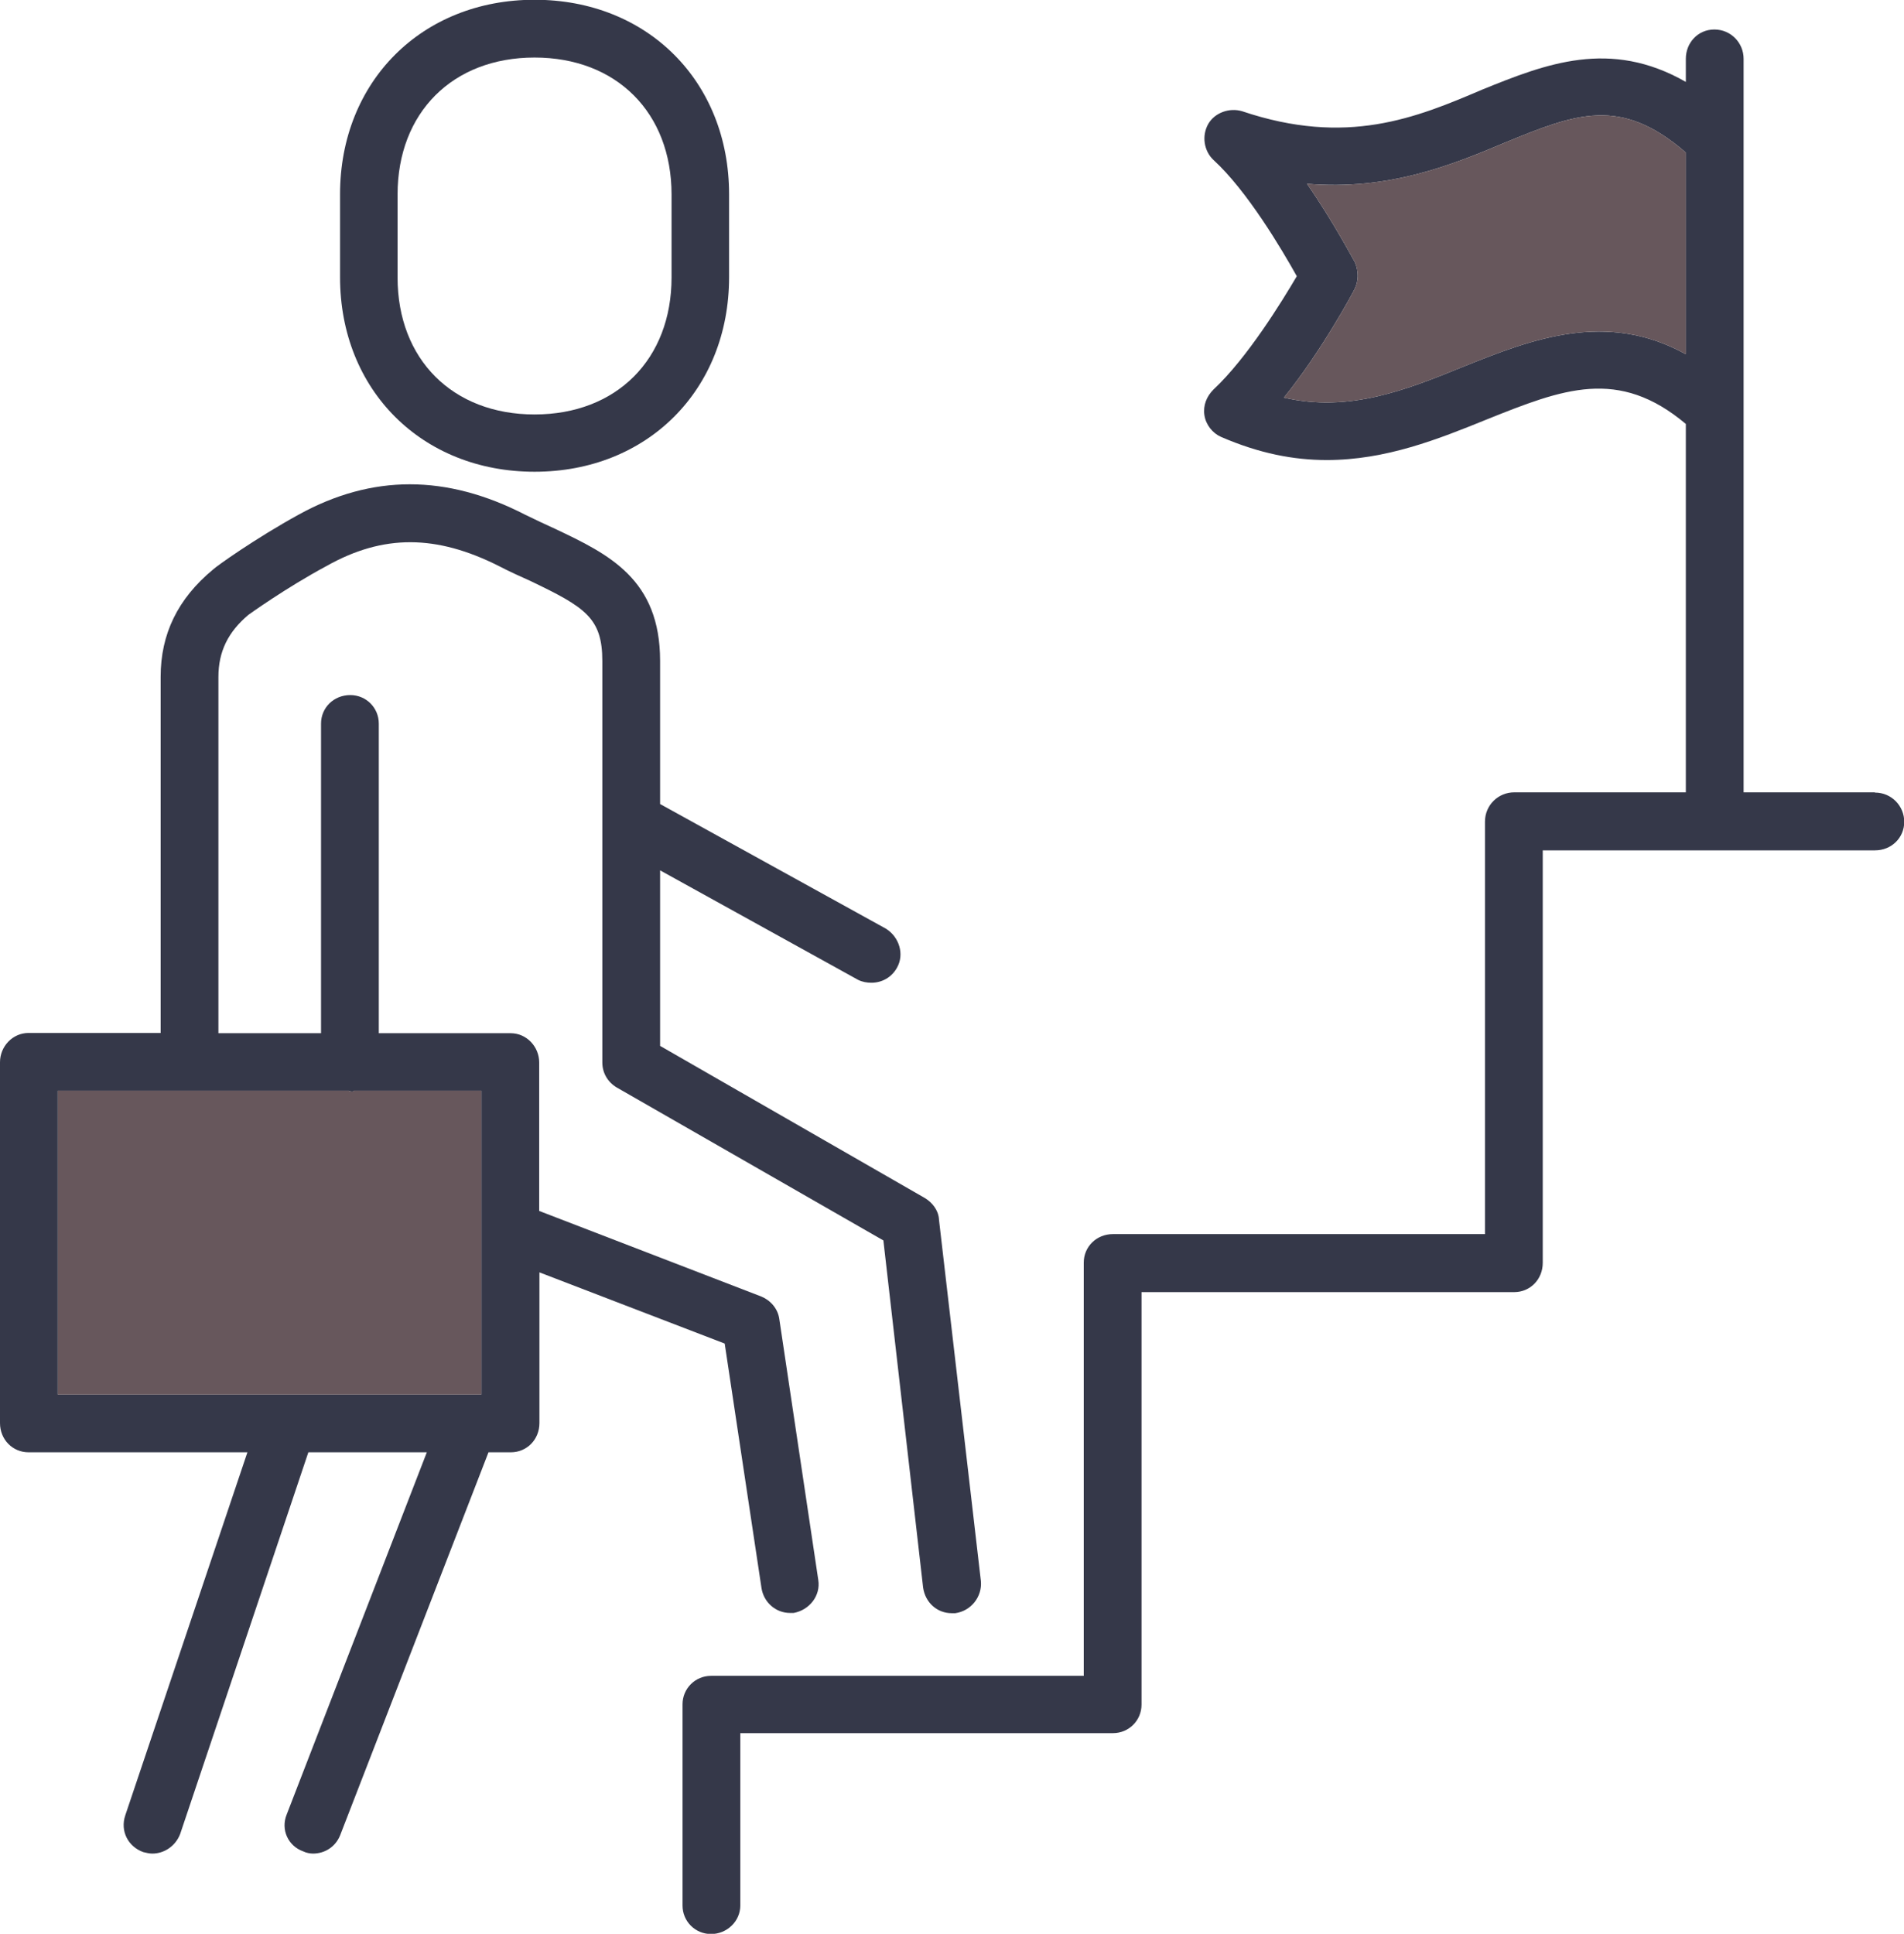
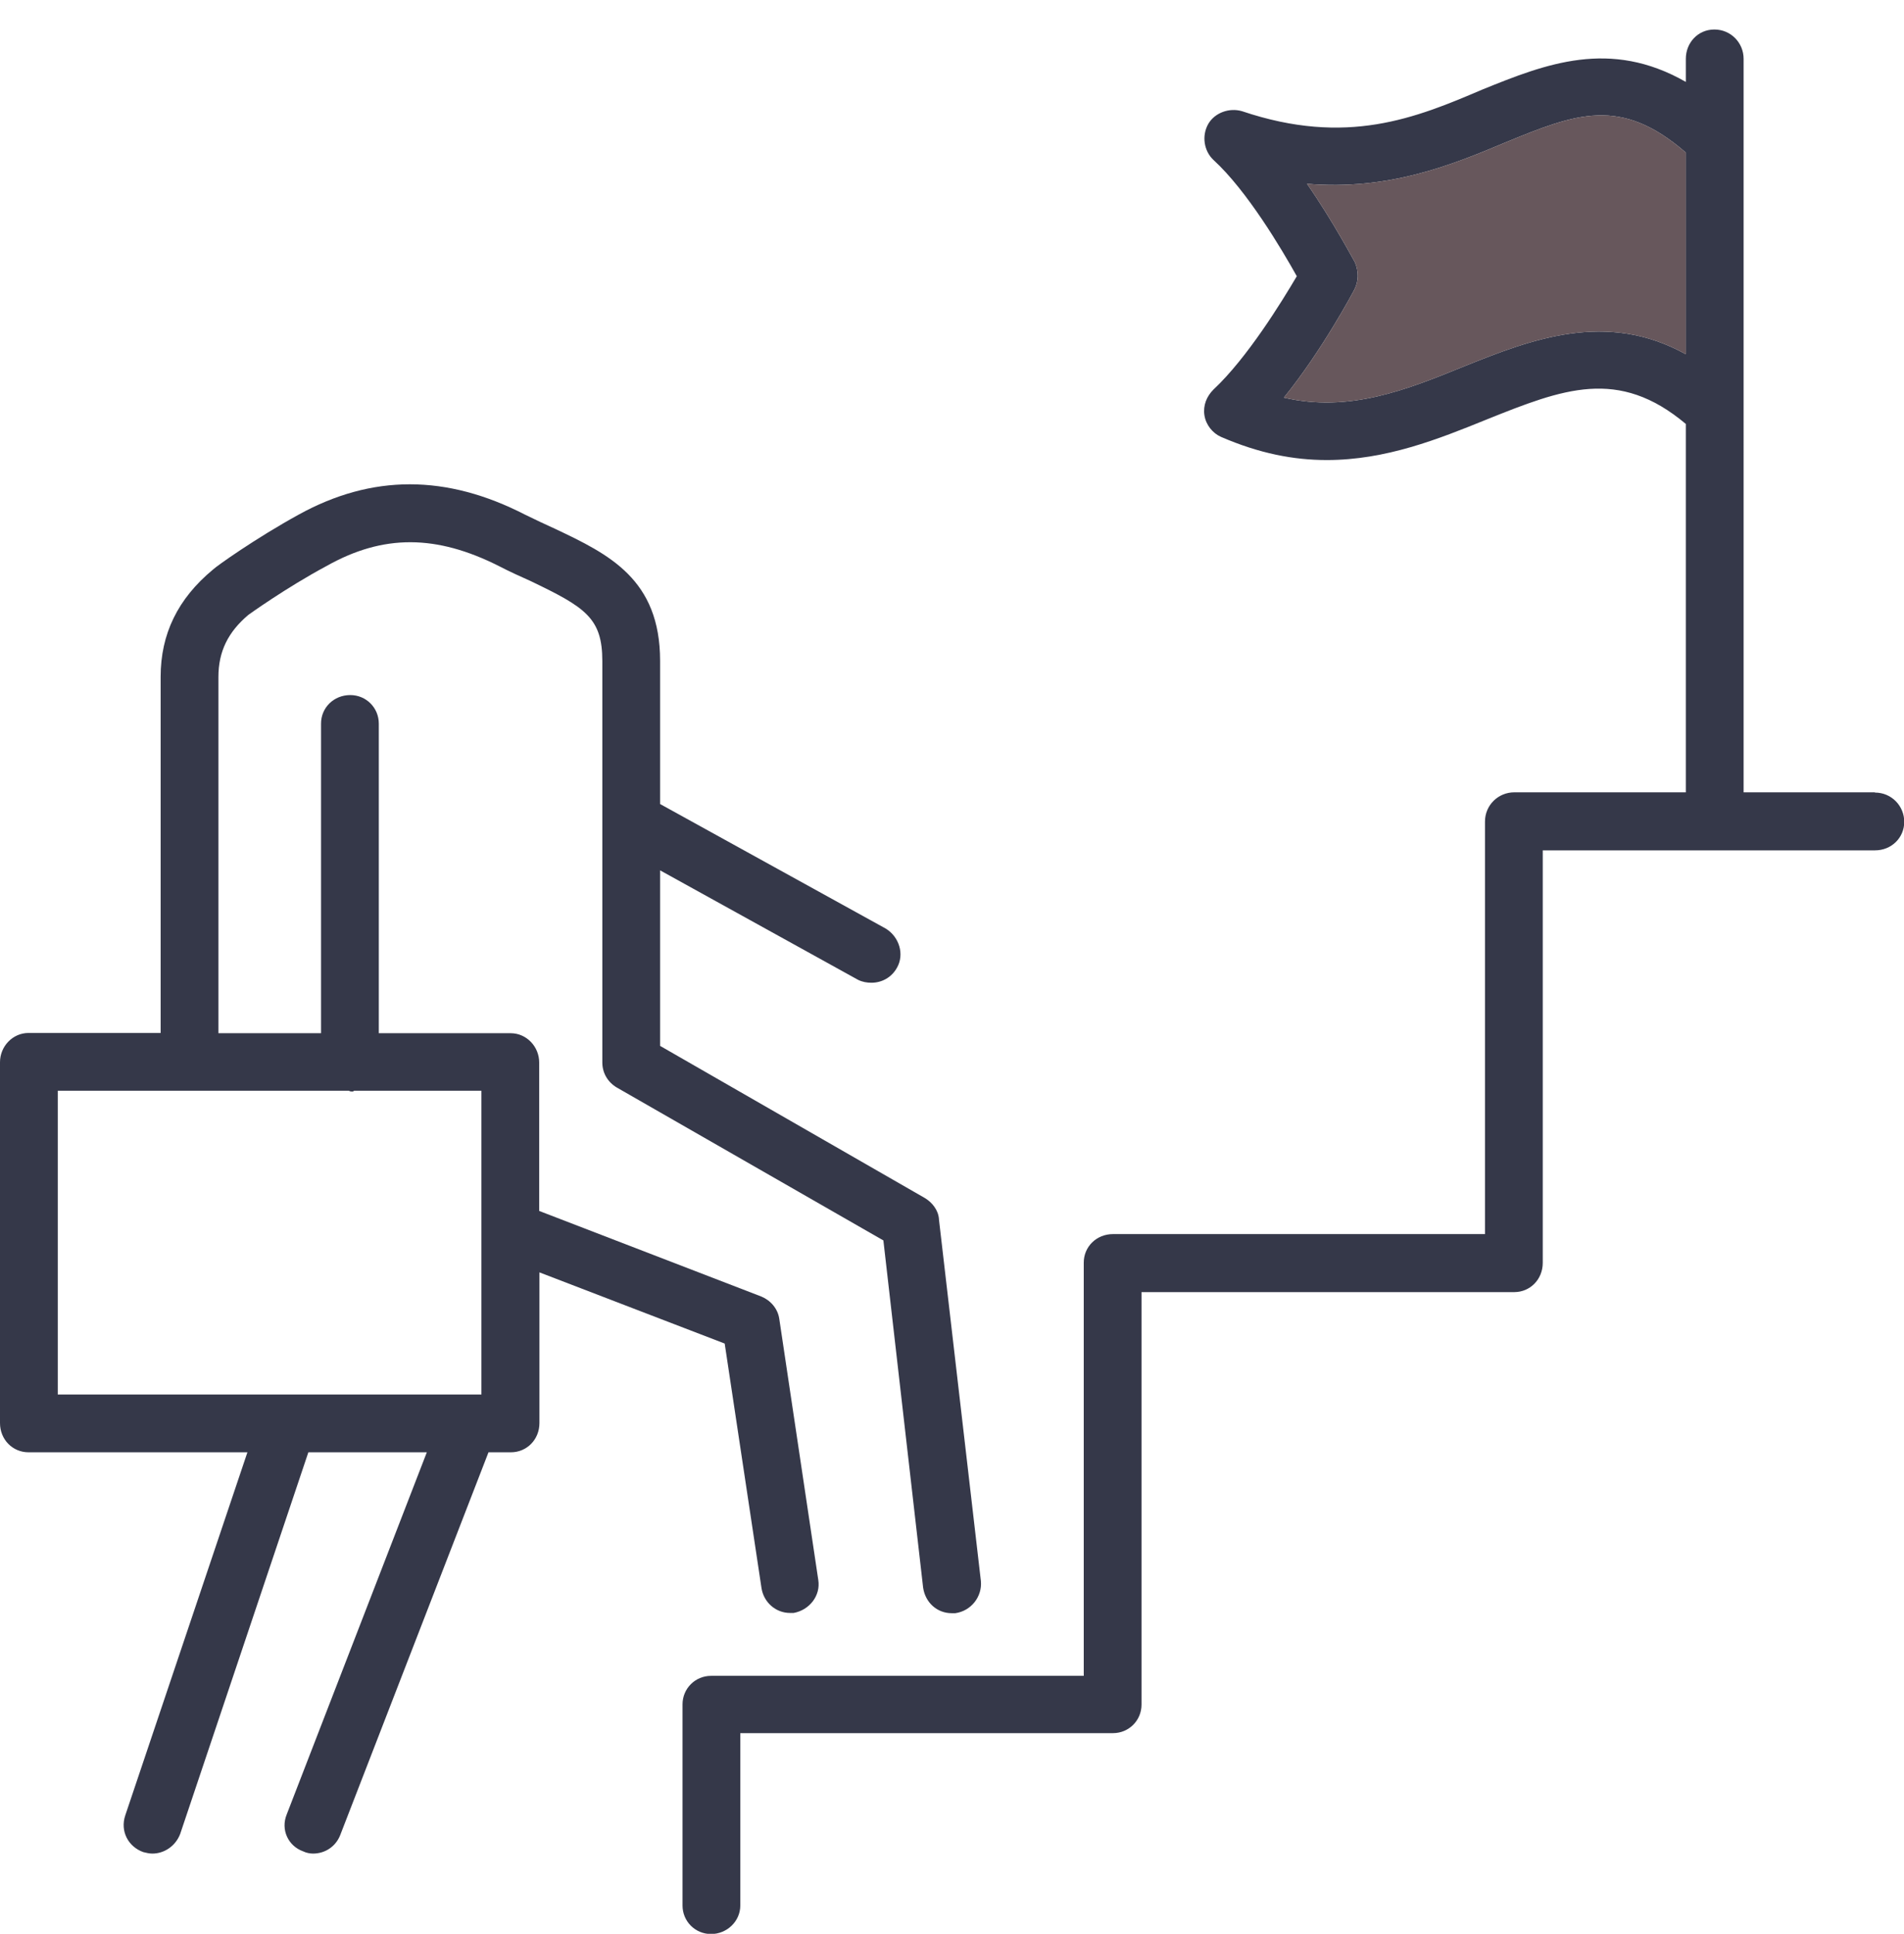
<svg xmlns="http://www.w3.org/2000/svg" id="b" viewBox="0 0 78.11 79.32">
  <defs>
    <style>.d{fill:#353849;}.d,.e{stroke-width:0px;}.e{fill:#67575C;}</style>
  </defs>
  <g id="c">
    <path class="d" d="M76.91,32.5h-5.38V2.41c0-.65-.52-1.2-1.2-1.2s-1.17.55-1.17,1.2v.95c-3.11-1.78-5.75-.74-8.34.31-2.74,1.17-5.57,2.34-9.87.89-.52-.15-1.11.06-1.38.52-.28.49-.18,1.11.21,1.48,1.38,1.26,2.8,3.66,3.42,4.77-.62,1.05-2.03,3.35-3.42,4.65-.28.28-.43.65-.37,1.05s.34.74.68.89c1.57.68,2.98.95,4.34.95,2.43,0,4.58-.86,6.55-1.66,3.14-1.26,5.41-2.15,8.18.18v15.11h-7.04c-.65,0-1.2.52-1.2,1.2v16.92h-15.26c-.68,0-1.2.52-1.2,1.17v16.95h-15.29c-.65,0-1.17.52-1.17,1.17v8.25c0,.65.52,1.17,1.17,1.17s1.2-.52,1.2-1.17v-7.07h15.29c.65,0,1.17-.52,1.17-1.17v-16.92h15.29c.65,0,1.17-.52,1.17-1.2v-16.92h13.63c.68,0,1.2-.52,1.2-1.17s-.52-1.2-1.2-1.2ZM69.16,14.53c-3.26-1.81-6.34-.61-9.08.49-2.4.98-4.74,1.91-7.41,1.29,1.57-1.94,2.83-4.31,2.89-4.43.18-.34.18-.74.03-1.11-.06-.09-.86-1.63-1.97-3.23,3.35.28,5.94-.77,8.12-1.69,2.92-1.2,4.74-1.91,7.41.4v8.28Z" />
    <path class="e" d="M69.16,6.25v8.28c-3.26-1.81-6.34-.61-9.08.49-2.4.98-4.74,1.91-7.41,1.29,1.57-1.94,2.83-4.31,2.89-4.43.18-.34.18-.74.03-1.11-.06-.09-.86-1.63-1.97-3.23,3.35.28,5.94-.77,8.12-1.69,2.92-1.2,4.74-1.91,7.41.4Z" />
    <path class="d" d="M38.52,50c-.03-.37-.28-.68-.58-.86l-10.86-6.24v-7.2l8.12,4.49c.18.09.37.12.55.12.43,0,.83-.22,1.05-.62.31-.55.09-1.26-.46-1.6l-9.26-5.11v-5.87c0-3.35-2.09-4.37-4.31-5.42-.4-.18-.8-.37-1.23-.58-3.23-1.66-6.28-1.66-9.29,0-1.78.98-3.38,2.12-3.51,2.25-1.45,1.2-2.15,2.65-2.15,4.4v14.61H1.17c-.65,0-1.17.55-1.17,1.2v14.8c0,.68.52,1.2,1.17,1.2h8.98l-5.01,14.89c-.22.65.12,1.29.74,1.51.12.03.25.06.37.06.49,0,.95-.31,1.14-.8l5.26-15.66h4.86l-5.75,14.86c-.25.62.06,1.29.68,1.51.12.06.28.09.4.09.49,0,.92-.28,1.11-.74l6.09-15.72h.92c.65,0,1.17-.52,1.17-1.2v-6.18l7.6,2.92,1.51,10.03c.09.58.58,1.02,1.17,1.02h.15c.65-.12,1.11-.71,1.01-1.35l-1.6-10.71c-.06-.43-.37-.77-.74-.92l-9.11-3.51v-6.09c0-.65-.52-1.2-1.17-1.2h-5.41v-12.7c0-.65-.52-1.17-1.17-1.17-.68,0-1.2.52-1.2,1.17v12.7h-4.21v-14.61c0-1.05.4-1.85,1.23-2.55,0,0,1.54-1.11,3.2-2,2.34-1.32,4.52-1.29,7.08,0,.46.24.89.43,1.29.61,2.25,1.08,2.95,1.51,2.95,3.29v16.46c0,.43.22.8.58,1.02l10.95,6.28,1.63,14.24c.09.62.58,1.05,1.17,1.05h.15c.65-.09,1.11-.68,1.05-1.32l-1.72-14.83ZM14.31,44.74s.06.03.09.03h.09s.03-.03.03-.03h5.23v12.46H2.37v-12.46h11.94Z" />
-     <path class="e" d="M19.75,44.74v12.46H2.37v-12.46h11.94s.06.03.09.03h.09s.03-.03.03-.03h5.23Z" />
-     <path class="d" d="M21.93,19.35c-4.62,0-7.98-3.35-7.98-7.98v-3.4c0-4.62,3.35-7.98,7.98-7.98s7.98,3.35,7.98,7.98v3.4c0,4.62-3.35,7.98-7.98,7.98ZM21.93,2.36c-3.36,0-5.62,2.26-5.62,5.62v3.4c0,3.36,2.26,5.62,5.62,5.62s5.62-2.26,5.62-5.62v-3.4c0-3.36-2.26-5.62-5.62-5.62Z" />
  </g>
</svg>